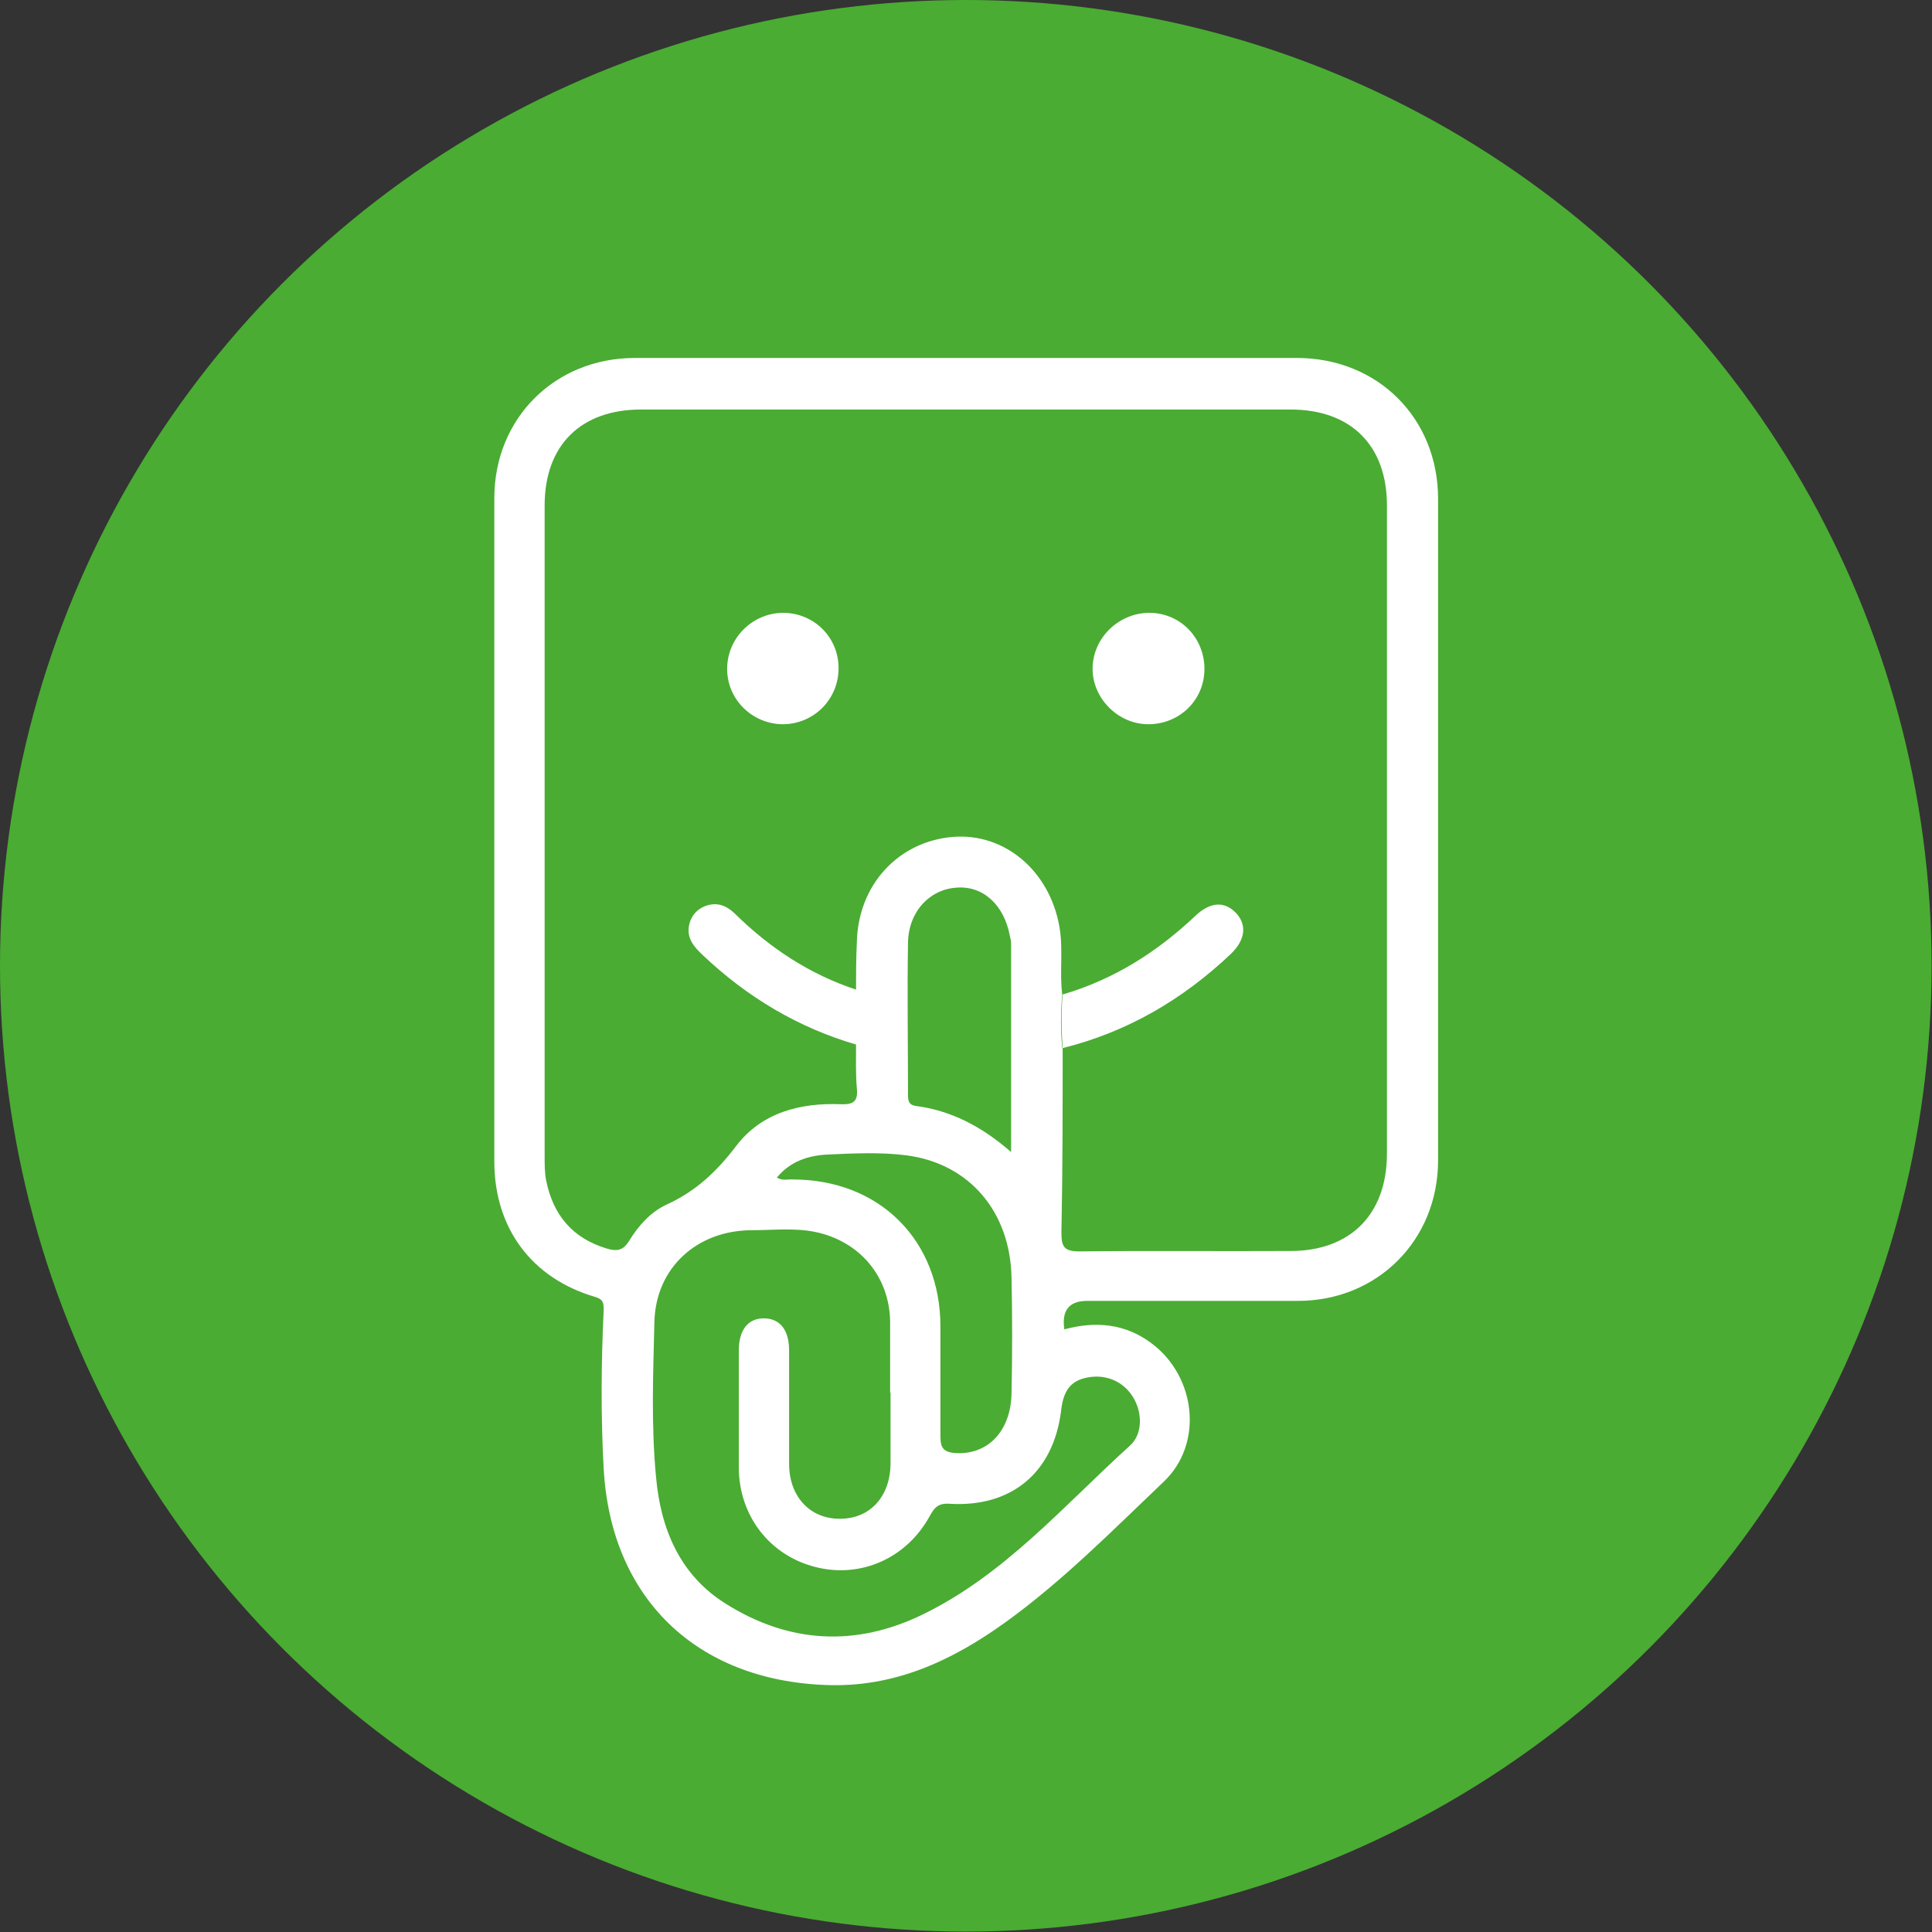
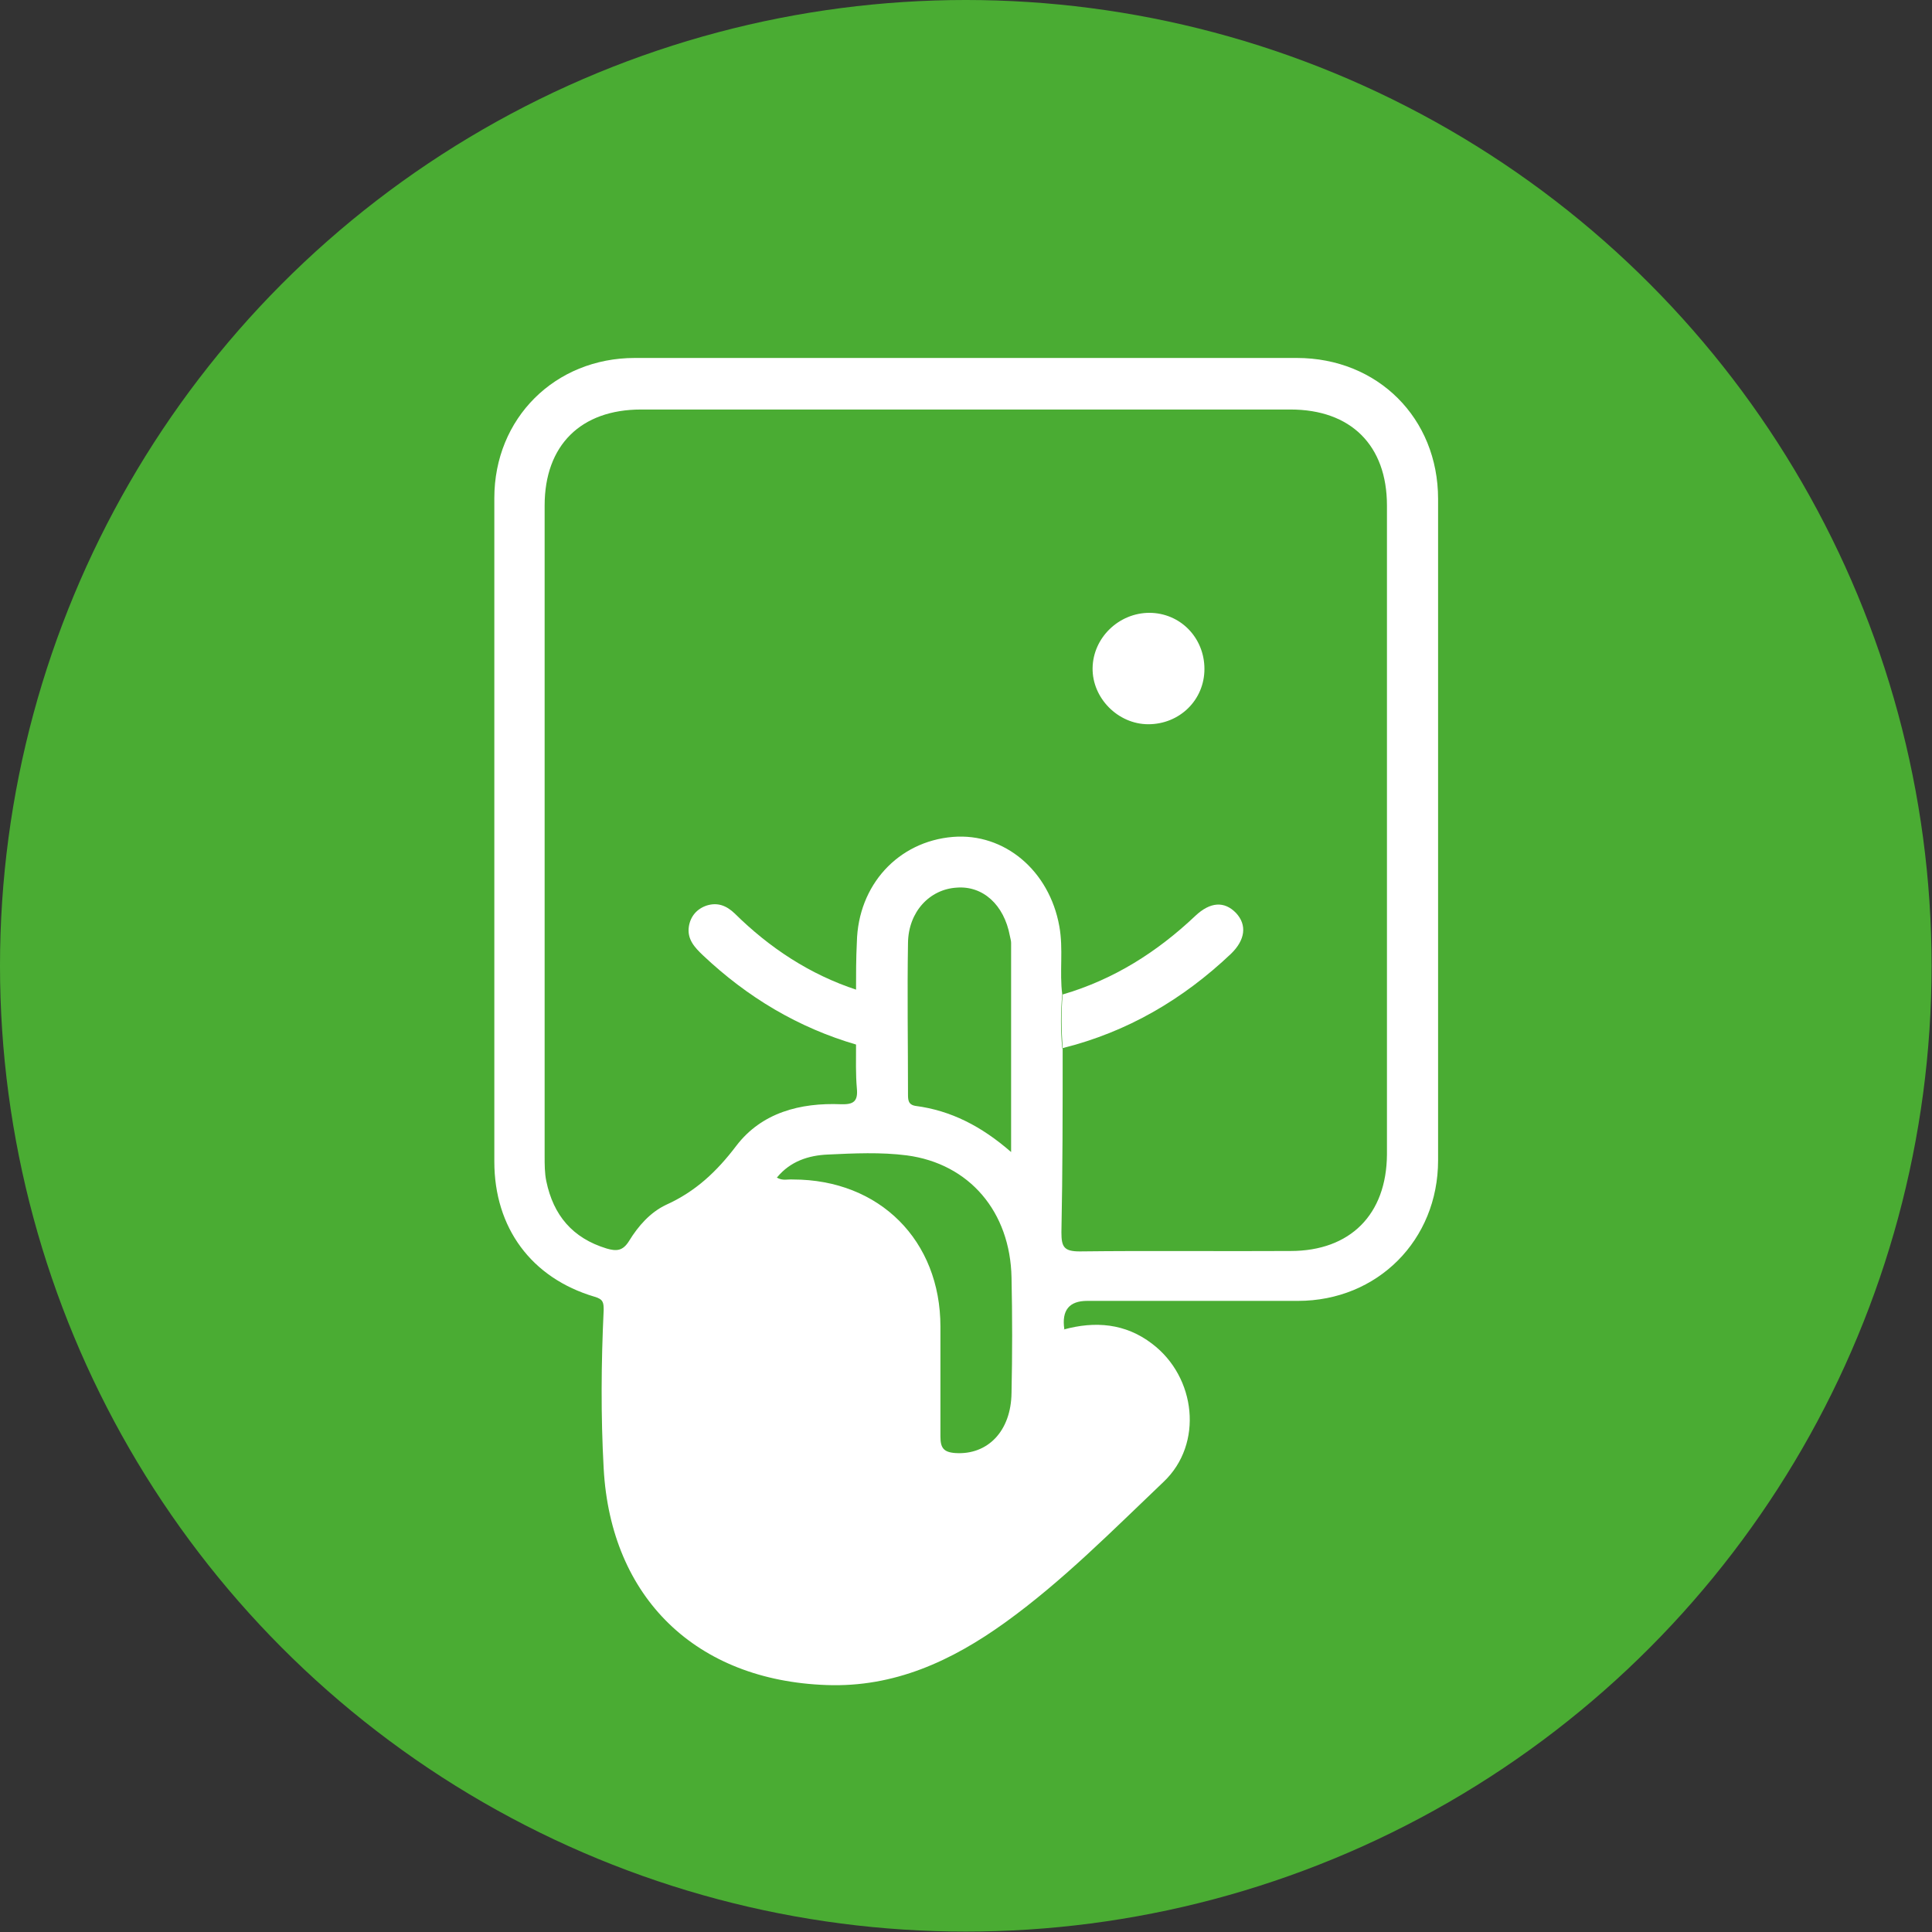
<svg xmlns="http://www.w3.org/2000/svg" id="Layer_2" data-name="Layer 2" viewBox="0 0 46.47 46.47">
  <rect x="0" y="0" width="46.47" height="46.47" fill="#333333" stroke="none" />
  <defs>
    <style>
      .cls-1 {
        fill: #4aac33;
      }

      .cls-2 {
        fill: #fff;
      }
    </style>
  </defs>
  <g id="Capa_1" data-name="Capa 1">
    <g>
      <circle class="cls-1" cx="23.23" cy="23.23" r="23.23" />
-       <path class="cls-2" d="M25.58,31.98c.76-.21,1.49-.15,2.13.34,1.06.8,1.24,2.41.28,3.32-1.23,1.17-2.43,2.39-3.82,3.39-1.28.92-2.66,1.56-4.29,1.5-3.13-.11-5.19-2.09-5.36-5.21-.07-1.27-.06-2.54,0-3.81,0-.18-.01-.26-.22-.32-1.52-.45-2.41-1.66-2.41-3.25,0-5.32,0-10.64,0-15.96,0-1.92,1.46-3.37,3.38-3.37,5.31,0,10.61,0,15.92,0,1.95,0,3.4,1.45,3.4,3.39,0,5.3,0,10.61,0,15.91,0,1.92-1.46,3.38-3.37,3.38-1.69,0-3.38,0-5.07,0q-.65,0-.55.68ZM25.56,25.22c0,1.47,0,2.95-.03,4.42,0,.35.06.46.44.46,1.69-.02,3.38,0,5.07-.01,1.44,0,2.31-.88,2.32-2.32,0-5.2,0-10.41,0-15.61,0-1.45-.87-2.31-2.32-2.31-5.21,0-10.41,0-15.62,0-1.45,0-2.32.86-2.32,2.31,0,5.22,0,10.44,0,15.65,0,.2,0,.41.04.6.17.82.63,1.37,1.45,1.62.24.07.39.06.54-.18.22-.36.51-.69.89-.87.71-.32,1.22-.8,1.69-1.42.61-.8,1.54-1.04,2.52-1,.3.01.41-.07.38-.38-.03-.34-.02-.69-.02-1.04.03-.44.04-.87,0-1.31,0-.39,0-.78.02-1.17.03-1.37.99-2.42,2.31-2.53,1.24-.1,2.32.81,2.56,2.15.1.55,0,1.1.07,1.64-.04.43-.04.86,0,1.29ZM21.41,33.49c0-.56,0-1.13,0-1.69-.01-1.09-.73-1.95-1.81-2.17-.5-.1-1.01-.04-1.51-.04-1.32,0-2.32.9-2.35,2.21-.03,1.24-.08,2.49.04,3.73.11,1.24.57,2.35,1.67,3.04,1.52.96,3.13,1.05,4.75.26,1.97-.96,3.39-2.62,4.98-4.06.31-.28.3-.8.07-1.17-.23-.37-.64-.55-1.08-.47-.46.08-.6.37-.65.82-.19,1.48-1.2,2.31-2.68,2.22-.28-.02-.37.1-.48.3-.56,1.02-1.67,1.5-2.75,1.22-1.1-.28-1.83-1.23-1.84-2.38,0-.94,0-1.88,0-2.82,0-.5.22-.78.6-.78.39,0,.61.28.61.77,0,.91,0,1.82,0,2.73,0,.79.51,1.33,1.23,1.32.72,0,1.21-.54,1.21-1.34,0-.56,0-1.13,0-1.69ZM18.68,28.32c.14.09.27.04.39.05,2.09,0,3.55,1.47,3.55,3.54,0,.88,0,1.76,0,2.64,0,.27.07.38.36.4.77.05,1.34-.52,1.35-1.45.02-.92.02-1.85,0-2.77-.03-1.58-1.01-2.74-2.52-2.94-.62-.08-1.27-.05-1.9-.02-.46.02-.9.16-1.22.55ZM24.32,27.7c0-1.74,0-3.38,0-5.02,0-.06-.02-.11-.03-.17-.14-.75-.65-1.21-1.28-1.16-.65.04-1.16.58-1.17,1.33-.02,1.21,0,2.42,0,3.63,0,.14,0,.26.18.29.85.11,1.59.49,2.3,1.11Z" />
+       <path class="cls-2" d="M25.58,31.98c.76-.21,1.49-.15,2.13.34,1.06.8,1.24,2.41.28,3.32-1.23,1.17-2.43,2.39-3.82,3.39-1.28.92-2.66,1.56-4.29,1.5-3.13-.11-5.19-2.09-5.36-5.21-.07-1.27-.06-2.54,0-3.81,0-.18-.01-.26-.22-.32-1.52-.45-2.41-1.66-2.41-3.25,0-5.32,0-10.64,0-15.96,0-1.92,1.46-3.37,3.38-3.37,5.31,0,10.61,0,15.92,0,1.95,0,3.4,1.45,3.4,3.39,0,5.3,0,10.61,0,15.91,0,1.92-1.46,3.38-3.37,3.38-1.69,0-3.38,0-5.07,0q-.65,0-.55.68ZM25.56,25.22c0,1.47,0,2.95-.03,4.42,0,.35.06.46.44.46,1.69-.02,3.38,0,5.07-.01,1.44,0,2.31-.88,2.32-2.32,0-5.2,0-10.41,0-15.61,0-1.45-.87-2.31-2.32-2.31-5.21,0-10.41,0-15.62,0-1.45,0-2.32.86-2.32,2.31,0,5.22,0,10.44,0,15.65,0,.2,0,.41.04.6.17.82.63,1.37,1.45,1.62.24.07.39.06.54-.18.22-.36.51-.69.89-.87.71-.32,1.22-.8,1.69-1.42.61-.8,1.54-1.04,2.52-1,.3.01.41-.07.38-.38-.03-.34-.02-.69-.02-1.04.03-.44.04-.87,0-1.31,0-.39,0-.78.02-1.17.03-1.37.99-2.42,2.31-2.53,1.24-.1,2.32.81,2.56,2.15.1.55,0,1.1.07,1.64-.04.43-.04.86,0,1.29ZM21.41,33.49ZM18.68,28.32c.14.09.27.04.39.05,2.09,0,3.55,1.47,3.55,3.54,0,.88,0,1.76,0,2.64,0,.27.07.38.36.4.77.05,1.34-.52,1.35-1.45.02-.92.02-1.85,0-2.77-.03-1.58-1.01-2.74-2.52-2.94-.62-.08-1.27-.05-1.9-.02-.46.02-.9.16-1.22.55ZM24.32,27.7c0-1.74,0-3.38,0-5.02,0-.06-.02-.11-.03-.17-.14-.75-.65-1.21-1.28-1.16-.65.04-1.16.58-1.17,1.33-.02,1.21,0,2.42,0,3.63,0,.14,0,.26.18.29.85.11,1.59.49,2.3,1.11Z" />
      <path class="cls-2" d="M25.56,23.92c1.23-.36,2.27-1.02,3.19-1.89.36-.34.7-.36.98-.07.27.29.22.65-.12.98-1.16,1.1-2.49,1.88-4.05,2.27-.03-.43-.04-.86,0-1.29Z" />
      <path class="cls-2" d="M20.61,25.13c-1.41-.41-2.63-1.14-3.7-2.15-.2-.19-.39-.39-.34-.7.04-.24.19-.42.43-.5.26-.08.47,0,.67.19.84.83,1.81,1.47,2.94,1.84.04.44.03.87,0,1.31Z" />
      <path class="cls-2" d="M27.64,14.74c.75,0,1.33.6,1.33,1.35,0,.75-.6,1.33-1.35,1.33-.73,0-1.35-.63-1.34-1.35.01-.73.63-1.33,1.37-1.33Z" />
-       <path class="cls-2" d="M20.17,16.07c0,.75-.59,1.34-1.33,1.35-.74,0-1.35-.59-1.35-1.33,0-.74.6-1.34,1.34-1.35.75,0,1.34.59,1.34,1.33Z" />
    </g>
  </g>
</svg>